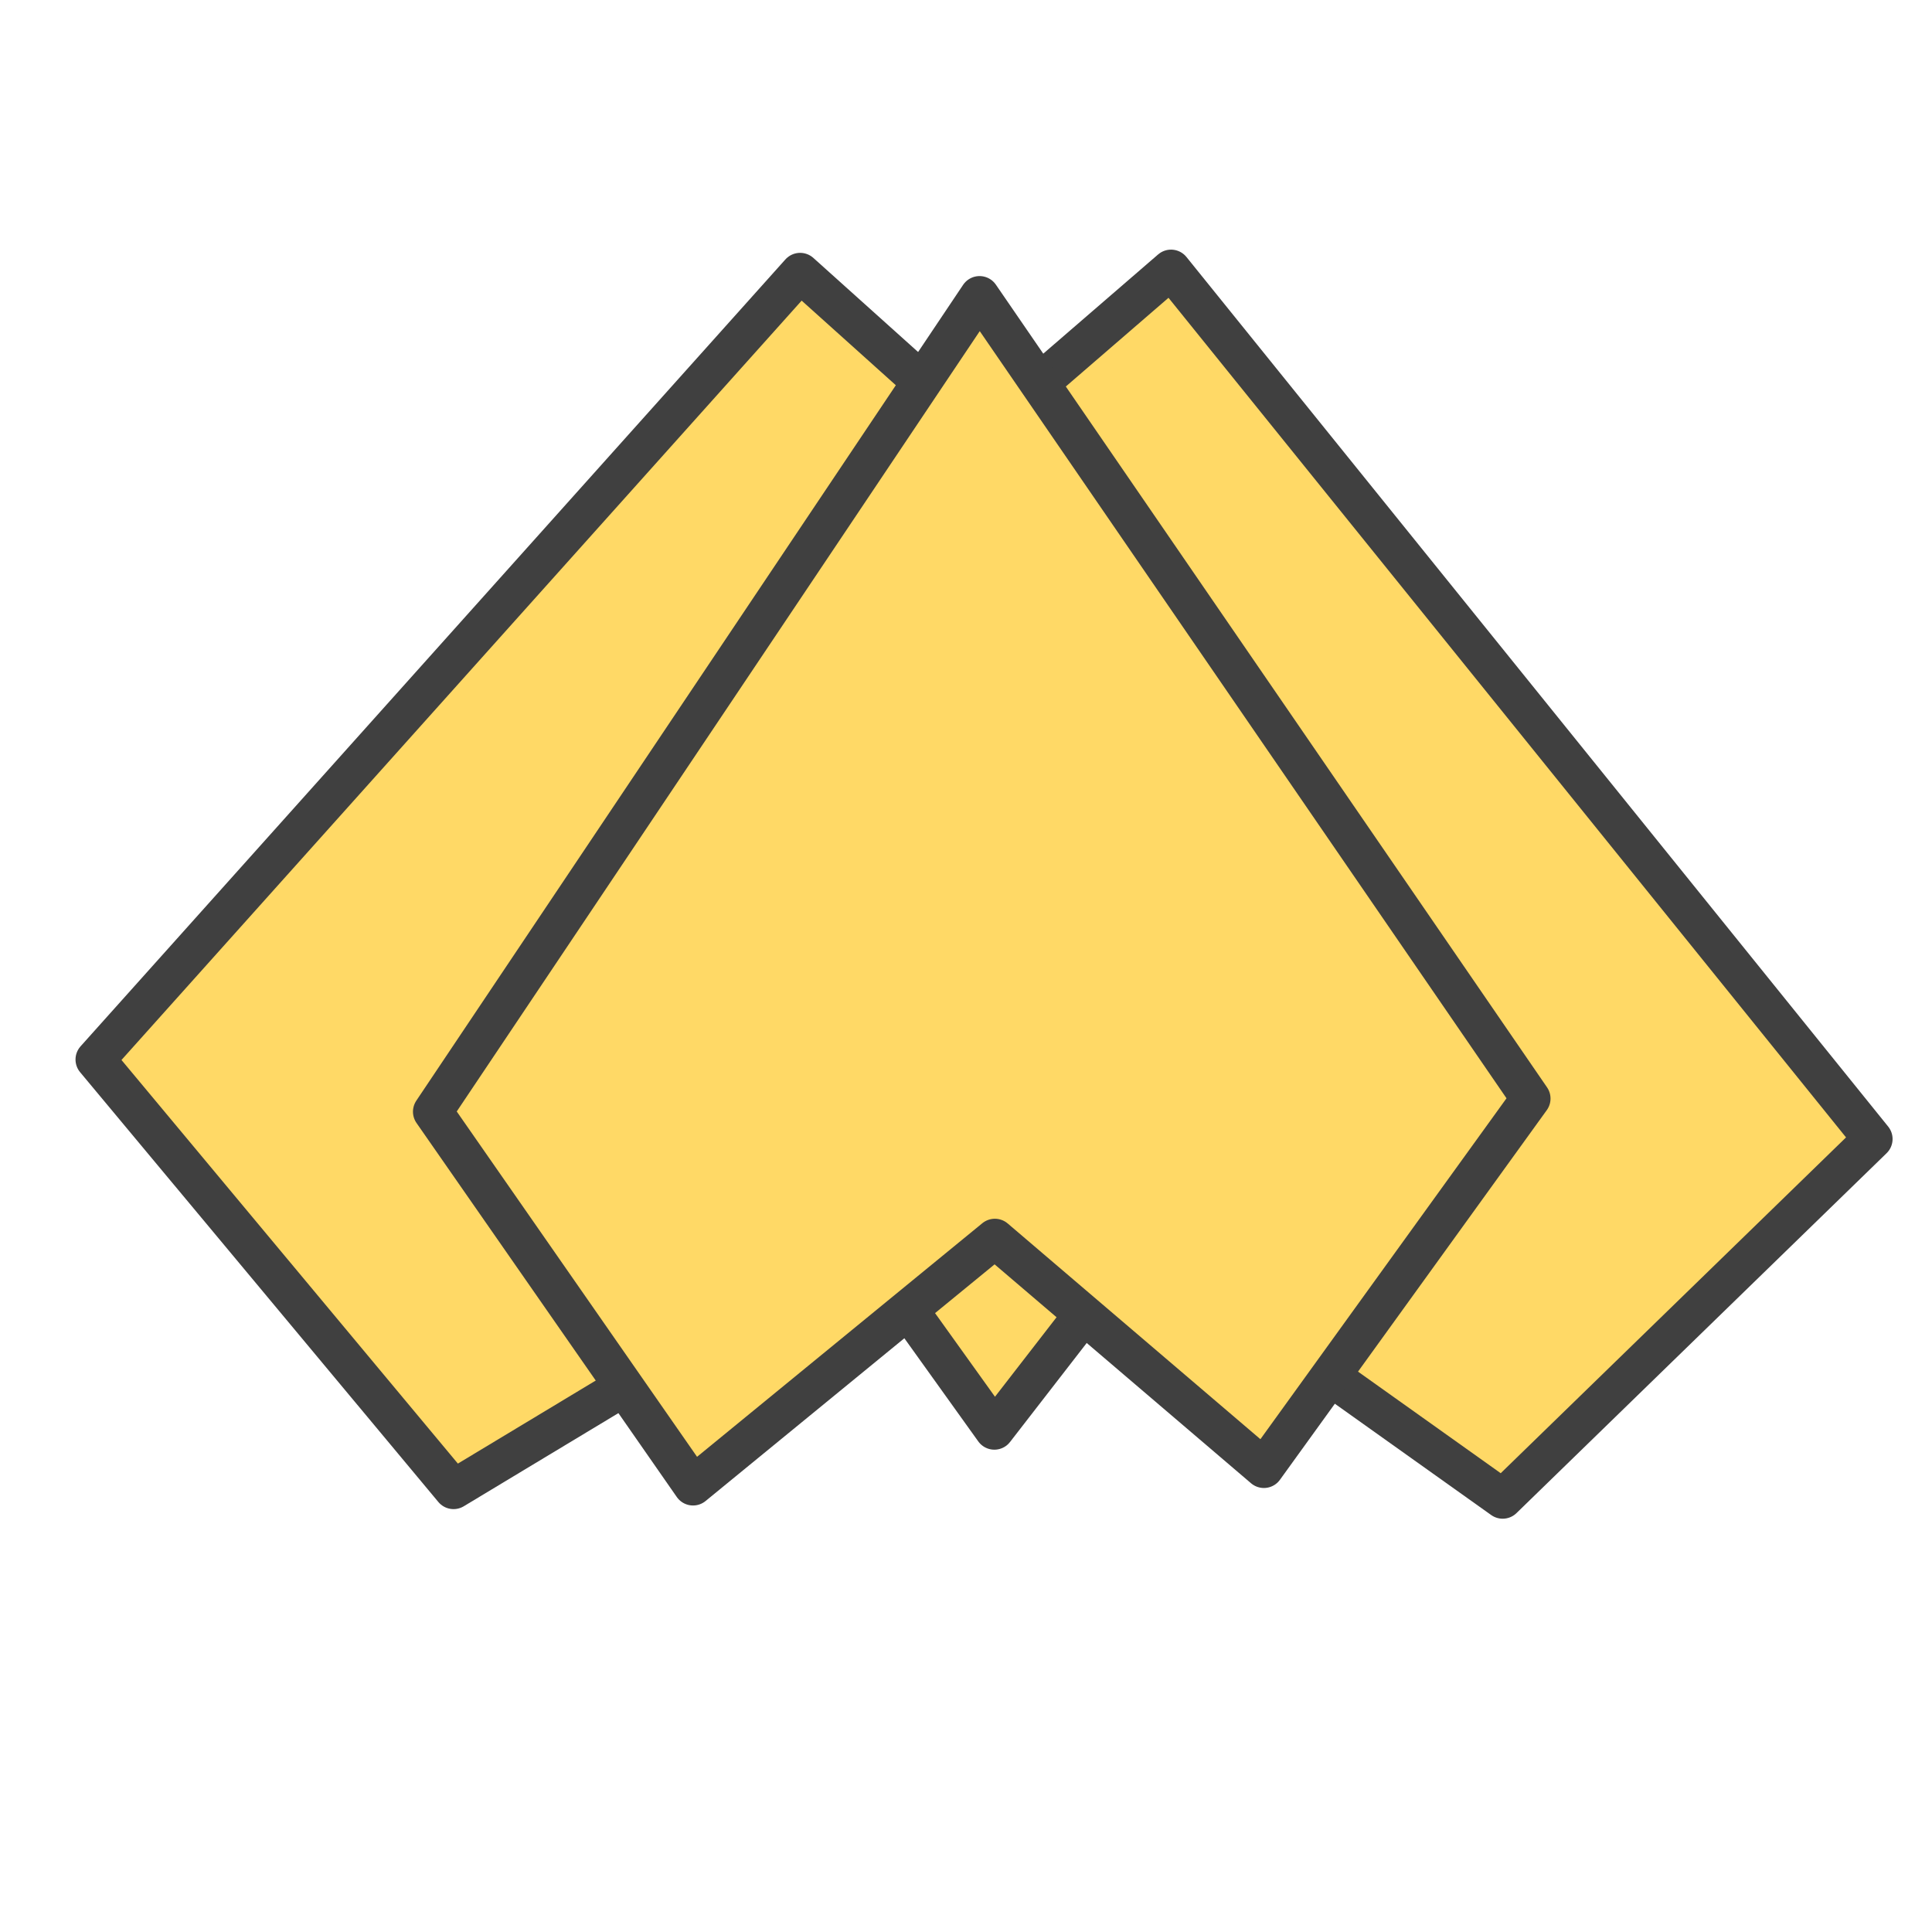
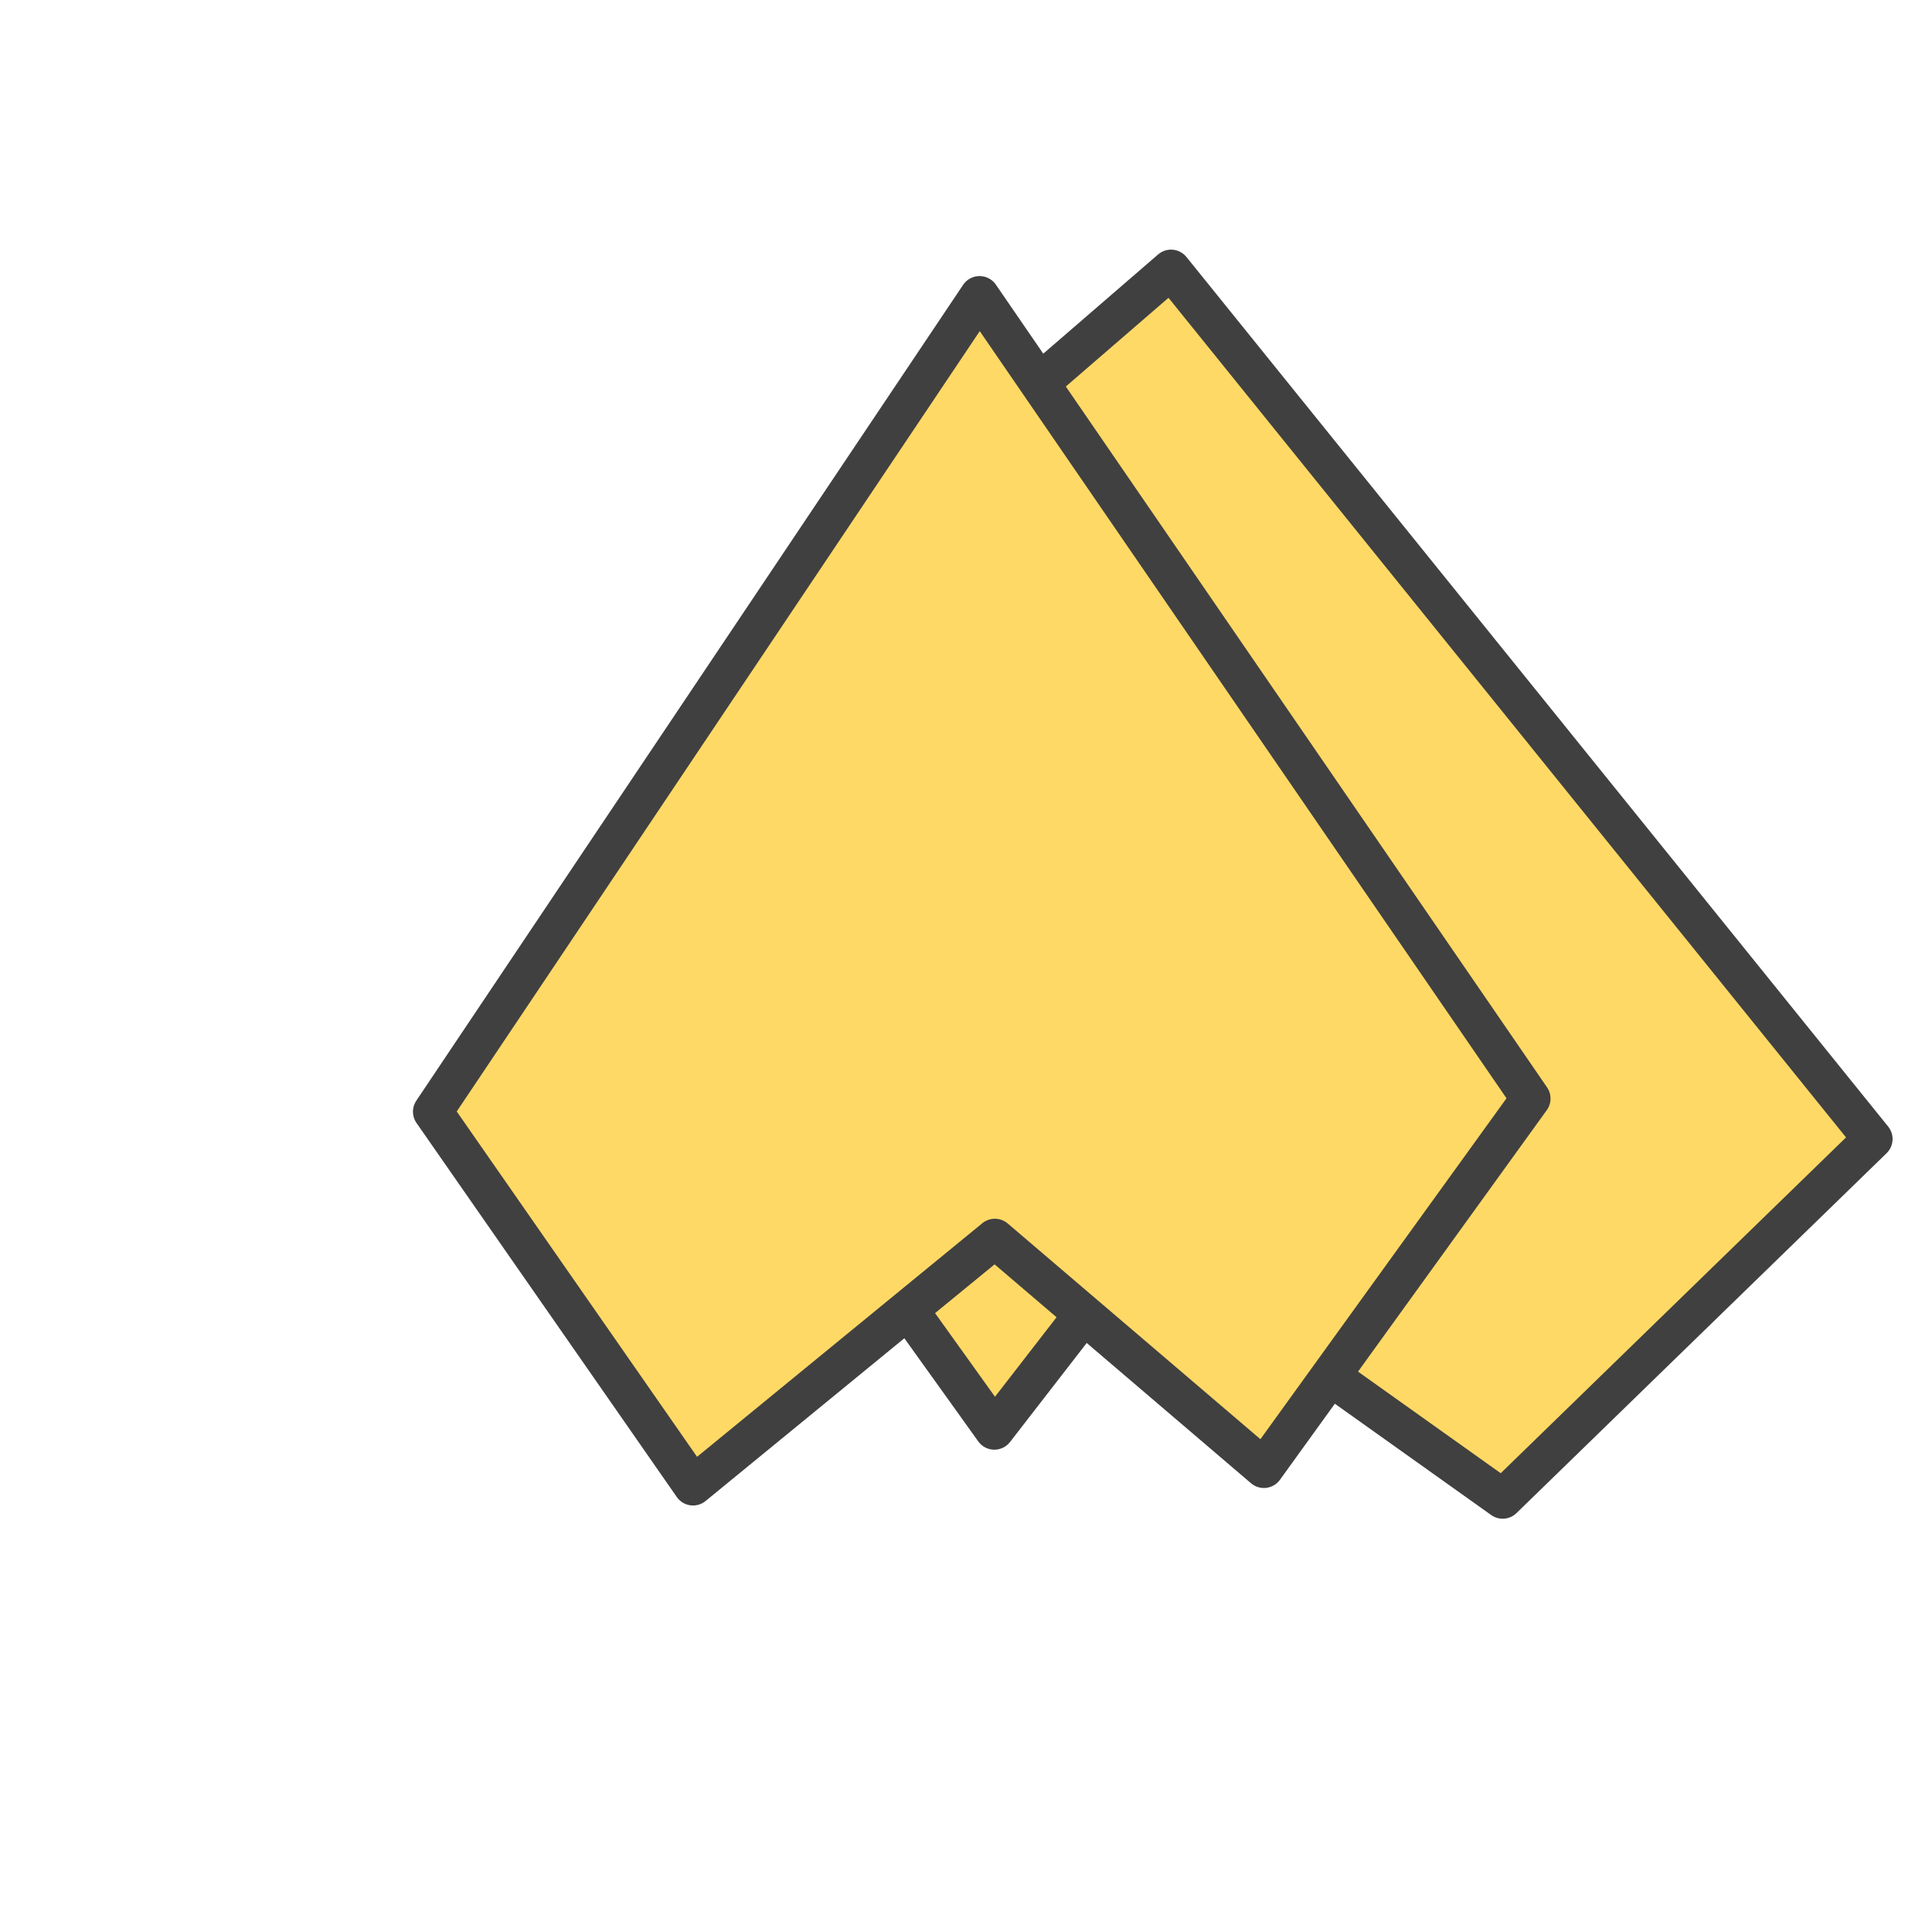
<svg xmlns="http://www.w3.org/2000/svg" xmlns:ns1="http://vectornator.io" height="100%" stroke-miterlimit="10" style="fill-rule:nonzero;clip-rule:evenodd;stroke-linecap:round;stroke-linejoin:round;" version="1.1" viewBox="0 0 1024 1024" width="100%" xml:space="preserve">
  <defs />
  <g id="Layer-1" ns1:layerName="Layer 1">
    <path d="M551.885 202.243L620.678 142.804L992.612 603.704L796.452 794.454L708.853 732.087" fill="#ffd966" fill-rule="nonzero" opacity="1" stroke="#404040" stroke-linecap="butt" stroke-linejoin="miter" stroke-width="20.988" />
-     <path d="M488.368 202.253L424.087 144.511L50.519 561.569L240.393 789.366L334.384 732.746" fill="#ffd966" fill-rule="nonzero" opacity="1" stroke="#404040" stroke-linecap="butt" stroke-linejoin="miter" stroke-width="20.988" />
    <path d="M612.779 647.149L527.034 757.867L446.412 645.339" fill="#ffd966" fill-rule="nonzero" opacity="1" stroke="#404040" stroke-linecap="butt" stroke-linejoin="miter" stroke-width="20.988" />
    <path d="M811.315 582.262L519.186 156.819L229.374 589.217L367.324 787.448L527.3 656.454L669.887 778.174L811.315 582.262Z" fill="#ffd966" fill-rule="nonzero" opacity="1" stroke="#404040" stroke-linecap="butt" stroke-linejoin="miter" stroke-width="20.988" />
  </g>
</svg>